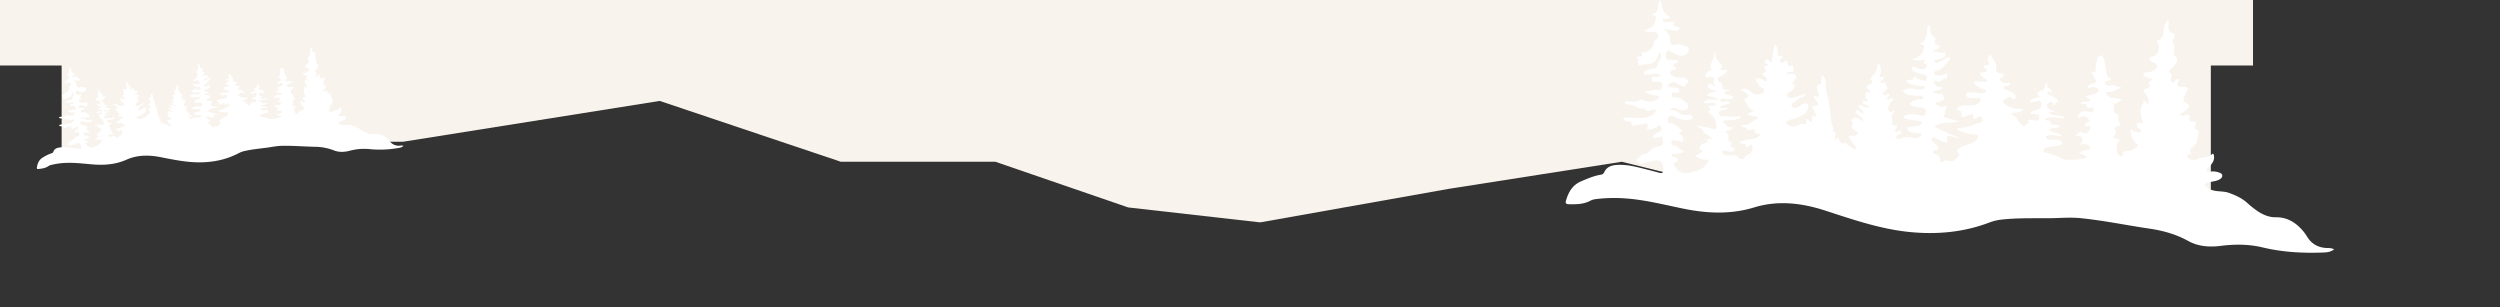
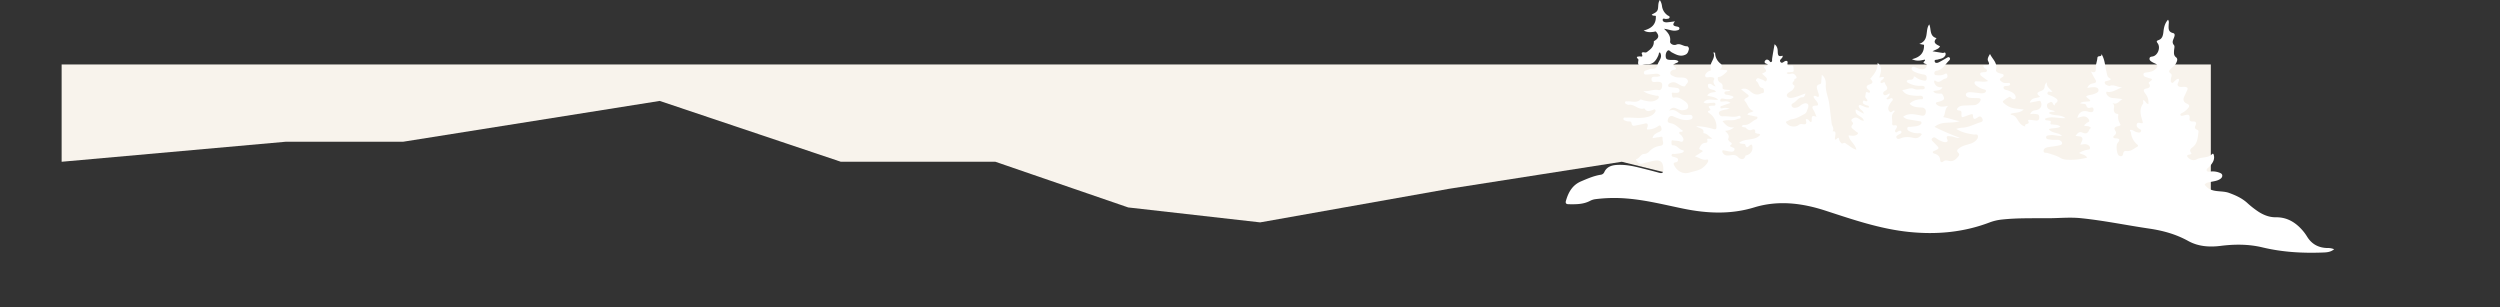
<svg xmlns="http://www.w3.org/2000/svg" width="2290.274" height="281.525" viewBox="0 0 2290.274 281.525">
  <rect x="0" y="0" width="2290.274" height="281.525" fill="#333333" stroke="none" />
  <defs>
    <clipPath id="a">
      <path data-name="Rectangle 59" fill="none" d="M0 0h855.908v281.525H0z" />
    </clipPath>
  </defs>
-   <path data-name="Rectangle 1" fill="#f8f3ec" d="M0 0h2064v60H0z" />
  <g data-name="deco-section">
    <path data-name="Path 174" d="m2025.37 222.483-127.82-62.886-115.07 30.445-80.969-30.445-115.9 13.364-99.906-24.775-158.219 24.775-173.078 30.765-120.852-13.684-121.711-41.856H770.29l-165.906-55.73-235.086 37.387H261.82L56.462 148.187V59.041h1968.9Z" fill="#f8f3ec" />
    <g data-name="Group 60">
      <g data-name="Group 59" clip-path="url(#a)" transform="translate(1434.366)">
        <path data-name="Path 191" d="M477.724 144.4c-1.853-2.886-4.776-2.787-7.4-4.231a19.678 19.678 0 0 1 7.229-2.893c1.106-.273 2.778.02 2.777-1.745 0-1.508-1.172-2.416-2.468-3.012-1.959-.9-4.012-.2-6.351.025.655-2.331 2.634-4.371 1.63-6.223s-3.708-1.253-6.018-1.857c1.582-2.282 3.415-4.268 6.049-3.09 3.291 1.471 5.145.9 6.414-2.393.268-.7 1.043-1.2 1.587-1.794-1.67-2.141-4.07-1.474-6.086-1.963.018-1.26 1.2-1.471 1.707-2.2.821-1.163 3.847-.94 2.518-3.349a5.372 5.372 0 0 0-5.449-3.006 38.6 38.6 0 0 0-5.143 1.365c1.185-4.916 4.617-7.126 9.24-5.965a11.053 11.053 0 0 0 3.594.675c1.623-.124 2.069-1.141 1.985-2.531-.08-1.35-.838-2.035-2.189-1.691-2.093.532-3.631.876-4.522-2.069-.58-1.917-3.463-.961-5.6-1.888 2.941-2.1 6.387-1 9.3-1.994-.51-2.238-2.967-2.269-3.73-4.336 2.171-1.4 4.9-1.167 7.214-2.139 1.889-.8 4.493-1.489 4.042-3.9-.433-2.305-3.079-2.38-5.148-2.309a47.978 47.978 0 0 0-5 .7c.948-2.98 3.214-3.871 5.64-4.306 2.553-.458 2.838-1.508 1.549-3.592s-2.359-4.3-3.9-7.151c4.541 1.791 4.539-.674 4.421-3.469-.128-3.047 1.216-5.914 1.44-8.884.23-3.044 4.119-.276 3.764-3.728 3.157 5.228 3.206 10.551 4.385 15.5 1.226 5.151.657 5.287 4.241 7.428-.78 1.36-2.268 1.288-3.476 1.763-.822.323-2.112.081-2.16 1.438a2.438 2.438 0 0 0 1.582 2.226c.966.451 2.261 1.128 3.074.819 4.04-1.54 7.511 1.679 11.51 1.291-4.371 1.462-8.108 4.522-12.971 4.347-.61-.021-1.387-.752-1.722.15a2.663 2.663 0 0 0 .291 1.941 7 7 0 0 0 5.766 3.445c2.909.327 5.836.488 8.794 1.089-3.057 1.259-4.755 5.7-9.389 3.345 1.39 1.344 1.881 2.243 1.6 4.188s-.755 5.541 3.2 5.942c.294.03.816.61.765.821-.77 3.141.18 5.777 1.717 8.546.807 1.453-1.215 1.685-2.381 1.942-2.485.545-3.853 1.674-2.087 4.262 1.081 1.584.622 2.866-.674 3.956-2.444 2.055-.917 2.744 1.086 2.833 4.425.2 3.578 1.957 1.556 4.4-1.6 1.93-.742 10.068 1.221 11.337 1.92 1.241 3.667.66 3.951-1.636s1.45-2.7 3.315-2.483c3.8.448 6.352-2.181 9.331-3.753.808-.427 1.417-1.2.54-1.928a16.285 16.285 0 0 1-6.076-11.547c-.048-.52-1.1-.813-.836-2.012 2.23-.645 3.8 1.359 5.747 1.845 1.519.38 3.212 1.071 4.139-.395 1.108-1.752-1.011-2.146-1.966-2.879-1.3-1-2.214-2.139-1.744-3.82.538-1.925 2.146-1.392 3.415-1.131 2.486.511 2.282-.185 1.666-2.293-1.483-5.075-3.052-10.282.6-15.287.508-.7.071-2.083.071-3.4 2.3.242 2.462 3.222 4.855 3.574a12.714 12.714 0 0 0-2.621-9.385c-1.487-2.054-3.167-4.239 1.414-4.982 1.574-.255 3.806-1.628 1.877-4.168a1.114 1.114 0 0 1 .289-1.762c5.246-3.3.168-2.959-1.361-3.8a11.005 11.005 0 0 0-1.95-.632c-1.289-.416-2.256-1.2-2.095-2.647s1.5-1.389 2.55-1.547c2.981-.449 5.992-.7 8.349-2.981 2.292-2.216 2.7-4.041-.728-5.455a17.455 17.455 0 0 1-2.55-1.322c-1.19-.739-2.372-1.624-2.057-3.237.3-1.55 1.782-1.446 2.945-1.7 4.6-1 7.371-8.01 4.511-12.013-1.282-1.795-1.217-2.234.876-3 3.495-1.272 4.042-4.57 4.386-7.756.426-3.956 1.331-7.675 4.164-10.879 1.2 1.6.668 3.153.613 4.573-.129 3.352-.534 6.551 3.991 7.651 2.156.524 1.5 2.573.916 4.168-.836 2.3-2.267 4.354 0 6.955.86.988.069 3.43 0 5.208-.086 2.182-.307 4.217 1.862 5.883 1.841 1.414.952 3.492.095 5.271-1.049 2.175-3.062 3.468-4.714 5.094-1.411 1.39-2.908 2.638-.247 4.526 1.789 1.269.18 3.293.166 4.976-.01 1.2-.567 2.658.739 3.37 1.271.692 1.828-.817 2.641-1.42 1.164-.863 1.985-2.318 3.819-2.048.988 2.346-2.382 4.659-.554 6.5 1.647 1.656 4.48.424 6.758.892 1.841.378 2.306 1.225 1.547 2.87-.857 1.86-1.645 3.755-2.587 5.571-1.57 3.026-.924 5.448 2.155 6.769 3.168 1.359 2.472 2.8.7 4.788a17.555 17.555 0 0 1-5.557 4.121c-.614.3-1.183.819-.918 1.627.28.851 1.069.731 1.717.641a18.011 18.011 0 0 0 2.4-.55c2.675-.751 4.774-.69 4.229 3.018-.35 2.377 1.048 2.848 2.934 2.757 3.007-.146 3.69 1.221 2.438 3.755-.812 1.646-.712 2.849 1.139 3.641.879.377 1.8.89 1.658 2.078-.638 5.179-.889 10.828-5.4 14.147-2.831 2.084-2.752 3.481-.952 5.636-.72 1.1-1.745 1.029-2.643 1.239-2.146.5-1.416 1.648-.484 2.613 2.243 2.319 5.072 3.04 7.887 1.55 4.385-2.32 9.944-.8 13.886-4.617 1.328-1.288 1.7.361 1.889 1.461.641 3.781-1.281 6.507-3.542 9.23-1.163 1.4-3.824 2.665-3.035 4.383.767 1.671 3.477.581 5.317.651a17.048 17.048 0 0 1 5.638.924c1.388.541 3.115 1.018 3.219 2.777.108 1.817-1.284 2.971-2.78 3.769-2.329 1.244-4.941 1.551-7.483 2.1-2.217.476-4.647.611-5.853 2.542 5.639 8.09 14.931 4.872 22.327 7.577 6.04 2.208 11.586 4.691 16.393 8.934a83.072 83.072 0 0 0 11 8.59c4.752 2.949 9.791 4.867 15.476 4.8 10.578-.132 18.537 4.955 25.078 12.75a42.581 42.581 0 0 1 3.572 5.022c4.248 6.886 10.468 10.19 18.464 10.4a14.733 14.733 0 0 1 6.289 1.1c-3.472 2.947-7.573 2.919-11.334 3.051-18.272.639-36.461-.447-54.286-4.727-12.755-3.062-25.546-3-38.368-1.388-10.37 1.307-20.557.557-29.593-4.449-11.339-6.282-23.181-9.533-35.948-11.413-20.854-3.071-41.516-7.386-62.534-9.524-9.618-.979-19.148-.05-28.717.032-14.657.126-29.332-.361-43.948 1.265a45.6 45.6 0 0 0-11.147 2.7c-23.806 9.008-48.395 11.209-73.578 8.618-26.525-2.729-51.44-11.325-76.623-19.524-21.072-6.861-43.088-9.733-65.14-2.972-21.575 6.613-43.257 5.613-65.036 1.148-17.033-3.492-33.922-7.807-51.331-9.243a137.812 137.812 0 0 0-29.535.617 14.5 14.5 0 0 0-4.64 1.559c-6.242 3.23-12.939 3.132-19.682 3.016-2.4-.042-2.86-1.249-2.306-3.163 2.243-7.753 5.843-14.368 13.836-17.776 5.812-2.477 11.563-5.008 17.849-6.033a4.088 4.088 0 0 0 3.458-2.455c2.063-4.491 6.046-6.1 10.665-6.491 6.916-.581 13.67.538 20.349 2.164 6.39 1.557 12.769 3.17 19.108 4.919 2.819.778 4 .235 3.986-2.94-.04-7.286-2.854-9.52-10.2-7.718-2.925.718-5.865 1.39-8.75 2.244-2.845.843-4.322-.772-5.751-2.764-.406-.565-.493-1.175.045-1.32 2.949-.791 3.757-4.706 7.312-4.751a6.735 6.735 0 0 0 4.62-2.462 16.07 16.07 0 0 1 9.708-4.913c4.736-.731 2.04-4.3 2.28-6.5.327-2.991-2.151-1.53-3.518-1.426-1.75.132-3.481.537-5.64.894.4-2.629 2.113-3.675 3.781-4.692.929-.567 2-.894 2.968-1.409 2.224-1.184 1.478-3.172.812-4.674-.806-1.819-2.166-.336-3.066.176a16.822 16.822 0 0 1-9.295 2.668c-.89-1.013.086-1.833.245-2.677.449-2.377-.138-3.4-2.755-2.722-2.514.65-5.087 1.079-7.637 1.59-2.023.406-3.884 1.141-4.41-2.226-.327-2.1-3.092-.973-4.629-1.7-1.085-.514-2.829-.638-2.714-2.057.141-1.736 1.933-1.057 3.023-1.1 5.468-.22 10.941.822 16.413-.1 3.426-.579 6.76-1.345 9.074-4.232.59-.734 1.235-1.77.783-2.648-.642-1.249-1.646-.2-2.476.025-2.6.714-5.288 2.122-7.294-1.114a.827.827 0 0 0-.7-.325c-5.259 1.552-8.764-4.232-13.878-3.318a3.227 3.227 0 0 1-1.587-.363c-.9-.357-1.985-.833-1.869-1.921.151-1.425 1.48-.815 2.325-.888 3.9-.338 8.116 1.8 11.693-1.627.415-.4 2 .454 3.053.7 4.034.951 8.086 1.856 11.938-.563.915-.574 1.976-1.388 1.893-2.537-.117-1.614-1.67-.955-2.619-1.193-4.041-1.018-8.27-1.566-11.708-4.422 4.709 1.11 9.078-1.74 13.841-.758 2.528.521 3.565-1.621 3.6-4.292.041-2.726-1.3-3.016-3.513-3.261-2.267-.252-6.215 1.559-6.27-2.307-.049-3.413 3.82-1.895 5.991-2.471.633-.168 1.276-.3 2.221-.514-1.445-2.508-3.5-2.142-5.465-1.973-2.314.2-4.623.558-6.94.614-.957.024-2.421.287-2.717-1.193s.64-2.258 1.987-2.629c1.848-.508 3.735-1.573 5.527-1.43 3.075.246 4.269-1.42 4.927-3.767 1.026-3.654 5.062-6.729 2.171-11.307-1.2.478-.969 1.71-1.345 2.583-2.055 4.777-4.733 8.712-10.8 8.353a10.861 10.861 0 0 0-3.233.479c-4.244 1.084-5.1.331-4.349-4.084a1.238 1.238 0 0 0-.417-1.34c-2.157-2.169-.146-2.028 1.281-2.273 1.2-.206 3.763 1.262 2.333-2.218-.678-1.65 1.22-1.736 2.448-1.452 1.709.4 2.249-.438 3.594-1.44 3.278-2.444 5.048-4.8 4.924-8.756 0-.133.43-.277.658-.419 3.986-2.49 4.366-4.643 1.587-8.069-.776-.957-1.445-.259-2.138-.183-2.848.316-5.7.863-9.42-1.2 7.4-1.845 11.556-5.839 11.139-13.266-.936-.642-2.6.28-3.761-1.29C81 12 83.854 11.343 84.457 8.18c.5-2.626-.026-5.485 1.751-8.179a13.316 13.316 0 0 1 2.034 5.832 12.178 12.178 0 0 0 5.009 8.152c.757.592 2.424.822 1.83 2.251-.452 1.09-1.842.91-2.913 1.119-1.166.228-3.282-1.219-3.327.836-.04 1.841 2.127 2.349 3.825 2.255 2.29-.126 4.564-.526 7.458-.884-3.018 3.482-1.047 4.293 1.826 4.773 1.031.172 2.41.565 2.206 1.949-.179 1.217-1.517 1.415-2.587 1.633-3.766.769-7.209-1.089-11.517-1.554 3.57 3.463 6.344 6.491 5.575 11.683-.279 1.884 2.985 3.968 5.71 2.833 3.628-1.508 6.309 1.646 9.652 1.493 1.219-.056 2.127 1.717 1.821 2.84-.484 1.781-.95 3.764-2.943 4.764-4.74 2.379-8.724.067-12.719-2.011-1.263-.656-2.518-2.664-3.783-1.537-1.613 1.435-2.027 3.88-1.647 6.108.345 2.026 2.008 2.188 3.787 2.326 2.583.2 5.381-.483 7.731 1.174-.353 1.454-1.494 1.438-2.291 1.854-1.756.915-4 1.526-.793 3.65 1.27.841 1.452 2.047-.68 2.328-1.867.245-3.708.937-3.683 3.12.023 1.963 2.12 2.358 3.5 3.088 2.386 1.267 5.1.8 7.679.977 2.012.136 3.9.455 4.8 2.5.962 2.173-1.46 3.246-2.1 4.885-.575 1.473-3.174.326-4.764-.45-1.229-.6-2.351-1.424-3.593-1.993a6.1 6.1 0 0 0-6.252.51 2.083 2.083 0 0 0-1.1 2.429c.325.984 1.3.813 2.078.913 2.034.263 4.093.389 6.1.777a2.363 2.363 0 0 1 2.123 2.619c-.179 1.56-1.5 1.786-2.787 1.824-.683.021-1.376-.122-2.051-.056-.881.086-2.624-.795-2.166 1.129.28 1.182-.182 3.669 2.149 3.256 4.08-.723 6.858 1.345 9.878 3.5 2.041 1.457 3.3 3.231 2.805 5.445-.466 2.07-2.793 2.347-4.694 2.612-2.148.3-3.99-.673-5.869-1.538-2.053-.946-4.124-1.434-6.844 1.971 5.176-1.893 7.5 1.273 10.5 3.008 2.374 1.376 5.069.863 7.66.841 1.378-.012 2.953-.135 3.287 1.667.4 2.139-1.464 2.492-2.835 2.782-4.661.987-8.915-.651-13.128-2.365-1.383-.563-2.77-1.517-4.3-.86-1.668.713-2.243 2.51-2.444 4.009-.21 1.554 1.325 2.211 2.781 2.448 4.76.776 7.428 4.658 11.165 6.87-.863 1.991-2.828.084-3.271 1.554-.467 1.547 1.333 1.832 1.959 2.8.951 1.468 2.475 2.971 1.473 4.8s-2.672.429-4.068.257c-1.358-.169-2.721-.324-4.086-.4-.949-.055-2.408-.939-2.456.968-.032 1.287-.26 3.444 1.421 3.385 3.855-.134 5.318 3.892 8.775 4.413 1.729.261 1.137 1.581-.1 2.157-2.149 1-4.529.966-6.825 1.318-1.111.171-2.876-.637-3.163.945-.3 1.635 1.548 1.515 2.625 1.921.384.146.778.265 1.165.4 1.068.37 2.1.8 2.1 2.174a2.127 2.127 0 0 1-2.055 2.172c-2.567.418-2.221 1.636-1.2 3.408 2.992 5.218 8.1 7.719 13.754 6.023 4.763-1.428 9.986-1.9 13.754-5.842a14.559 14.559 0 0 0 3.068-3.8c.523-1.141.527-2.594-1.054-2.248-4.011.878-6.8-1.847-10.851-2.922l7.211-4.571c-.389-1.91-3.973-1-2.987-3.249.8-1.839 1.977-3.912 4.464-4.487 1.346-.31 3.375.386 2.638-2.9-.472-2.107 2.973-.046 4.583-1.346-2.729-1.281-4.242-4.2-7.441-4.618-.253-.033-.7-.291-.688-.374.854-4.507-3.745-3.838-6.562-6.146a58.717 58.717 0 0 1 15.275 2.506c3.143.92 3.426-.115 3.231-2.912a14.813 14.813 0 0 0-6.827-11.7c-1.249-.87-1.392-1.668.334-2.147.748-.207 1.373-.779.743-1.45-2.8-2.982-.355-2.838 1.708-3.034 1.253-.119 3.324.447 3.131-1.534-.178-1.823-2.175-1.04-3.43-1.044-2.4-.006-4.837 1.145-7.466-.395 3.467-4.394 8.308-1.8 13.46-2.532-3.414-3.034-7.053-2.6-10.067-3.889 1.953-2.847 4.985-2.763 7.974-3.214-.79-2.011-2.526-1.707-3.795-2.175-1.558-.576-3.228-.981-3.458-3.018-.089-.79-.309-1.791.7-2.128 1.664-.556 2.813.646 4.077 1.42a20.522 20.522 0 0 0 2.2.913c-1.436-2.358-2.641-3.808-1.463-6.29.976-2.059-1.582-2.171-3.216-2.346-1.764-.189-4.558 1.29-4.927-1.176-.2-1.327 1.683-3.654 3.86-4.413.744-.26 2.01-.616 1.617-1.489-2.638-5.857 4.8-9.691 2.008-15.485a14.47 14.47 0 0 1 1.64.265 12.583 12.583 0 0 0 4.818 9.855c2.142 1.811 1.9 3.762-.787 5.622a22.046 22.046 0 0 1 4.205.337c1.05.28 5.047-.654 1.469 2.6-.9.818-4 3.477-5.5 3.686-.66.092-1.567-.006-1.721.781a4.367 4.367 0 0 0 1.809 4.254c2.237 1.148 2.875 2.392 2.52 4.767-.192 1.282 1.227 1.693 2.32 1.848 1.477.21 2.977.257 4.49.377-.111.3-.129.651-.287.733-1.607.832-4.765-.195-4.775 2.027-.01 1.99 3.1 1.445 4.785 2.131 1.108.452 2.451.331 3.618 1.642-1.814 2.152-4.225 2.015-6.6 1.852-1.225-.084-2.431-.4-3.654-.556a1.71 1.71 0 0 0-1.963 1.671c-.2 1.7 1.17 1.061 1.994 1.063 2.322.008 4.792-.855 7.294 1.315-2.725.927-4.987 1.66-7.22 2.475-.832.3-2.194.395-1.943 1.655.277 1.391 1.5.716 2.38.6a9.956 9.956 0 0 1 6.076.618c-2.286.463-4.62.775-6.844 1.448-1.349.408-3.273.945-2.982 2.832a3.314 3.314 0 0 0 3.731 2.62c4.352-.4 8.67 1.045 13.027.039 1-.232 2.782-1.3 3.089.473.326 1.891-1.815 1.436-2.939 2-4.326 2.17-9.232.063-13.607 1.923 2.633 2.942 4.87 6.352 10.59 5.644a13.66 13.66 0 0 1-8.315 3.221c2.22 2.221 4.311 4.093 3 7.206-.452 1.073.49 1.679 1.075 2.441.8 1.04 3.845 1.633.725 3.755-.866.589.849 1.183 1.566 1.554 1.035.536 2.665.591 2.292 2.327-.361 1.682-1.875 1.955-3.261 1.8-2.033-.224-4.034-.73-6.053-1.091-.645-.116-1.526-.43-1.8.34a2.586 2.586 0 0 0 .428 1.884c1.8 2.9 4.718 2.5 7.39 2.119s4.658-.4 6.874 1.943c1.588 1.677 5.121 3.085 6.442-1.225.2-.653.442-.43.746-.519 4.291-1.255 6.26-4.3 5.616-8.475-.251-1.625-.869-1.855-2.137-.942-1.586 1.143-3.14 3.923-4.377-.573-.317-1.152-3.65 0-5.492-1.618 5.659-4.512 14.141-1.428 19.173-7.188-.482-1.455-1.815-.893-2.748-1.23-.635-.23-1.835-.538-1.817-.7.627-5.445-3.39-2.009-5.08-2.427a5.747 5.747 0 0 1-3.392-2.111c-.77-.9-2.672-.127-3.859-1.387a2.4 2.4 0 0 1 2.613-1.27c4.58.185 7.039-3.936 10.879-5.228a2.107 2.107 0 0 0 .913-1.665c0-.938-.98-.7-1.587-.84-2.485-.558-4.976-1.088-7.553-1.647.946-2.713 3.959-1.655 5.543-3.484-4.8-1.231-5.194-6.143-7.946-9.085-1.332-1.425.777-2.527 2.1-3.2 1.7-.868 1.918-1.734.275-2.94-1.854-1.362-3.625-2.836-5.823-4.568 3.377-1.315 5.869-.328 8.049 1.569 3.073 2.676 6.2 4.362 10.329 2.213.887-.461 2.421-.034 2.513-1.489.084-1.31.106-3.268-1.444-3.493-3.771-.546-2.855-4.871-5.484-6.263-.577-.305-.29-1.3.142-1.865a1.67 1.67 0 0 1 2.118-.725c1.509.618 3.087 1.094 4.536 1.827.773.392 1.265 1.706 2.3.52a2.157 2.157 0 0 0-.058-3.009c-1.155-1.286-2.5-2.4-3.829-3.637 4.619-2.124 4.619-2.124 1.78-5.856.1-1.312 1.234-.652 1.865-.943 1.283-.591 2.6-1.54.384-2.267-2.131-.7-1.869-1.954-1.054-2.978.951-1.2 2.427-.984 3.6.113.623.586.938 2 2.159 1.089.852-.635.366-1.753.5-2.657.615-4.329 1.441-8.627 2.281-13.441 3.2 2.462 2.824 5.839 2.93 7.645.24 4.064 2.152 3.306 4.427 2.884a6.086 6.086 0 0 1 .052.679c-.168 1.916-3.449 2.944-2.136 4.874 1.582 2.326 3.241-.621 4.953-.807 1.617-.176 1.9.711 1.639 2.008-.428 2.162.8 2.958 2.541 2.448 3.7-1.082 2.677 1.828 3.028 3.422.624 2.836-1.7 2.1-3.139 2.394-1.017.206-2.191-.3-3.208.813 1.318 1.681 3.018.826 4.478.61 2.224-.328 3.379 1.119 4.265 2.584 1.035 1.708-.625 1.967-1.776 2.347 1.209 1.835-4.126 3.444-.063 5.788.929.535-.754 3.937-2.41 4.925-2.12 1.265-5.112 2.866-4.2 4.878 1.1 2.436 4.638 1.772 7.147 1.062 3.119-.883 6.129-2.153 9.684-3.435-.249 1.969-1.349 3.489-2.194 3.457-4.19-.16-5.765 3.692-8.758 5.291-.859.459-2.144 1.12-1.672 2.479a2.828 2.828 0 0 0 2.884 1.9 7.846 7.846 0 0 0 5.21-2.092c1.883-1.573 4.852-2.749 6.377-1.613 1.9 1.411.374 4.3-.441 6.469a4.843 4.843 0 0 1-2.163 2.9c-3.9 2-7.56 4.372-12.2 4.918-.925.109-2.963 1.4-4.589 2.031-.681.262.039 1.187.426 1.709 2.226 3 7.906 3.826 10.922 1.445a3.812 3.812 0 0 1 3.03-.858c2.526.337 4.779.754 3.717-3.244-.5-1.893.9-1.466 1.954-.863 1.021.583 1.316 2.081 2.727 2.337 1.8-1.6-1.735-7.715 4.918-4.842a36.063 36.063 0 0 0-2.189-5.339c-1.743-2.8-3-4.964 2.087-4.978 2.189-.007 1.617-1.64.915-2.985-1-1.914-3.1-3.135-3.475-5.457 1.68-1.563 2.994.921 4.633.331.7-1.985-.427-3.705-.894-5.494-.654-2.509-1.986-5.031 2.058-6.06 1.628-.415 1.173-2.278 1.338-3.578.188-1.476.262-2.967.428-4.973 3.361 2.572 3.811 6.122 3.642 9.059-.352 6.08 2.342 11.532 3.132 17.35.82 6.039 1.5 12.163 2.252 18.249.286 2.3 2.544 4.3.915 6.992-.235.389 2.5-.569 2.576 1.776.066 1.946-.648 3.762-.468 5.814 1.473.317 1.824-1.487 3.4-1.551.447 1.039.336 2.431 1.317 3.595 1.5 1.782 1.17 1.992 3.4 1.149 1.044-.4 1.769.549 2.545 1.018 2.78 1.679 5.121 4.1 8.915 5.131-.966-5.256-6.252-7.822-7.125-13 2.4-.053 4.62.707 6.681-.243a3.767 3.767 0 0 0 1.885-1.4c.443-1-.774-1.234-1.349-1.716-1.15-.966-2.383-1.835-3.516-2.819-1.022-.889-1.539-1.915-.49-3.193.594-.725 1.388-1.526.6-2.536-.857-1.1-2.082-2.134-.306-3.357 1.51-1.04 3.1-1.628 4.991-.642 1.655.863 3.007 2.427 5.47 2.41-.816-4.67-8.591-4.086-7.361-10.448l7.347 4.051c-.386-2.818-2.717-3.407-3.721-4.964-.52-.807-1.34-1.725-.735-2.589.679-.97 1.74-.221 2.619.079 2.151.734 4.123 2.229 6.688 1.607-.092-1.776-1.66-1.616-2.624-2.008-1.581-.642-3.552-1.262-3.032-3.214.628-2.352 2.564.5 3.973-.583.749-1.833-2.421-2.292-1.71-5.057.646-2.519-.178-4 3.061-2.532a1.075 1.075 0 0 0 1-.308c.513-1.129-.31-1.869-1.067-2.376-2.889-1.933-2.022-3.982.448-4.769 4.6-1.462 3.2-3.289.962-5.315 3.628-4.143 6.934-8.253 6.831-14.623 4.969 4.354 2.808 8.956 1.509 13.484 3.948-.912 4.715-.741 4.044.637-.729 1.5-3.161 1.849-2.891 4.007 1.325 1.563 3.592-2.065 4.1.59.414 2.175 4.41 4.689-.053 6.987-1.018.525-2.18 1.768-1.4 3.046.892 1.467 2.388.771 3.677.242.72-.3 1.265-1.092 2.2-.8-.494 1.888-.494 1.888-3.113 4.524.257.918.989.768 1.643.681 1.373-.184 2.926-2.053 4-.4.748 1.15-1.061 2.294-1.725 3.441-.479.829-1.02 1.625-1.454 2.476-1.006 1.969-1.324 3.982.413 5.692 1.765 1.739 2.726-1.013 4.334-.984.083.421.337 1.038.206 1.136-3.922 2.922-1.7 7.072-2.151 10.671-.169 1.363.484 2.024 1.956 1.832 2.55-.331 2.967.711 1.784 2.83-.569 1.021-1.8 2.217-.731 3.3.948.952 1.892-.5 2.854-.841.906-.317 1.991-.8 2.492.368.458 1.068-.454 1.744-1.317 2.248-.354.206-.769.316-1.1.546-1.069.737-2.867 1.276-1.942 3 .8 1.493 2.45.975 3.7.458 3.868-1.593 7.776-1.364 11.709-.438 3.366.794 5.811-.361 7.7-3.356-1.166-1.352-2.615-.841-3.865-.878a16.426 16.426 0 0 1-6.773-1.486c-1.362-.658-2.95-1.5-2.593-3.264.317-1.569 2.041-.961 3.159-1.124 2.7-.393 5.5-.26 8.013-1.568 1-.521 2.02-1.313 1.755-2.513-.234-1.063-1.516-.989-2.427-1.15-3.235-.572-6.484-1.063-9.715-1.654a9.5 9.5 0 0 1-4.643-2.374c3.357-2.418 6.882-2.675 10.556-2.155 2.034.289 4.064.637 6.071 1.068 2.338.5 3.686-.31 4.1-2.7.386-2.222-.394-3.742-2.54-4.515a1.532 1.532 0 0 0-.4-.089c-4.153-.3-8.46.027-11.89-3.487 2.522-2.606 5.961-3.8 9.847-4.109.969-.077 2.541.341 2.52-1.29-.02-1.479-1.3-2-2.654-1.972a36.879 36.879 0 0 1-9.407-.576c-2.692-.632-5.2-1.545-6.961-4.647 4-.264 7.244-2.636 11.238-.883 1.629.715 3.8.355 5.7.238 1.354-.084 3.63.417 3.59-1.548-.037-1.81-2.312-1.641-3.7-1.6a22.423 22.423 0 0 1-11.444-2.776c-.581-.312-1.33-.618-1.26-1.448.068-.808.794-1.035 1.448-1.213 1.9-.518 4.567.482 4.979-2.923.088-.721 1.391.153 1.99.6a15.813 15.813 0 0 0 6.377 2.728c1.276.263 2.977.821 3.335-1.161.326-1.8.123-3.69-2.244-4.149a33.038 33.038 0 0 1-8.661-2.491c-1.519-.759-3.361-1.911-2.708-3.6.808-2.093 2.7-.877 4.2-.242 2.146.91 4.3 1.863 6.736 1.281a3.639 3.639 0 0 0 2.78-2.724c.524-1.747-.659-1.827-1.879-2.366-2.9-1.282 1.24-2.079.157-3.583-3.36.65-6.956 1.9-11.821-.379 7.511-1.777 11.389-5.853 11.079-13.183l-4.345-.827c9.5-3.389 5-12.461 9.138-17.853 1.976 4.334-.017 10.843 6.736 12.586-3.064 3.2-2.232 5.151 3.1 7.367-.954 2.629-3.685 2.891-6.831 4.661 3.883.638 6.653 1.119 9.432 1.534.828.123 1.889-1.107 2.475.262a2.818 2.818 0 0 1-.655 2.689c-1.586 2.26-4.2 2.341-6.512 3.1-1.073.35-3.37-.2-2.688 1.952.5 1.567 2.427 1.184 3.623.609 2.459-1.184 4.778-2.658 7.166-3.993.928-.518 1.961-1.411 2.893-.2.7.913.113 1.917-.582 2.58-3.583 3.423-5.827 8.508-11.537 9.317a2.139 2.139 0 0 0-1.906 2.68c.206 1.478 1.544 1.286 2.591 1.423a12.92 12.92 0 0 0 6.063-.683c.972-.341 2.334-1.788 3.1.063.633 1.538.054 3.449-1.615 3.66-3.1.392-5.172 4.943-9.133 2.023-1.127-.831-1.471.592-1.1 1.647 1.159 3.3 3.6 4.654 7.435 4.282-1.89 3.749-5.373 2.566-8.336 3.55 1.414 2.573 3.74 2.031 5.727 2.329.984.147 1.874-.72 2.876 1.077 1.865 3.344 1.911 4.412-1.859 5.8a20.132 20.132 0 0 1-2.768.767c-2.541.539-1.6 1.781-.426 2.707 2.579 2.037 5.617 1.753 10.034.767-3.547 3.4-2.169 7.3-4.544 10.409 5.18.8 9.878 2.825 15.019 3.62-7.44 2.7-15.966-.581-22.921 5.286A212.259 212.259 0 0 0 361 126.2c-3.011.678-5.476-1.255-8.235-1.3-1.8-.026-5.021-1.406-3.1 3.076.864 2.019-1.286 2.606-3.162 2.124a21.853 21.853 0 0 1-7.341-3.591c-1.172-.847-2.155-.986-3.264.1-1.361 1.33-.336 2.153.52 3.047q1.137 1.187 2.287 2.363c3.878 3.968 3.875 3.96-1.074 6.2-.48.218-1.141.53-1.266.937-.231.753.426 1.3 1.077 1.482 3.2.89 5.469 2.4 5.622 6.215.052 1.308 1.258 2.494 2.952 1 1.541-1.356 3.477-.81 5.127-.442 3.909.872 6.2-1.409 8.384-3.914.792-.908 1.465-2.2.279-3.315-2.515-2.367-.472-3.574 1.2-4.771 2.843-2.042 6.29-2.649 9.53-3.717a12.625 12.625 0 0 0 4.694-2.439c1.462-1.32 2.906-2.971 2.317-4.95-.534-1.791-2.622-.876-4.009-1.1-5.245-.825-10.432-1.759-15.817-5.154a31.086 31.086 0 0 1 5.009-1.022c6.226-.1 11.5-3.356 17.259-5 1.81-.517 2.515-1.526 1.684-3.342s-2.218-2.614-3.932-1.383c-2.629 1.886-4.6 2.949-4.671-1.785-.016-1.084-1.137-.992-1.948-.74-1.436.445-2.873.906-4.27 1.461-4.291 1.7-4.4 1.719-4.291-2.846.045-1.874-1.008-1.979-2.259-2.149-2.847-.387-1.866-1.7-.637-2.892 1.359-1.314 3.187-1.536 4.973-1.637 3.008-.169 6.024-.2 9.032-.363a7.022 7.022 0 0 0 5.6-3c1.416-1.977 1.324-3.323-1.49-3.449-2.464-.109-4.941-.054-7.393-.282-1.818-.169-3.842-1.192-3.8-2.935s2.227-2.263 3.915-2.212c2.318.071 4.63.391 6.94.645 1.9.21 3.814.66 5.706.069.913-.285 1.893-.785 1.861-1.911-.028-1-1.021-1.161-1.8-1.37a17.772 17.772 0 0 1-7.242-3.722c-.845-.736-1.73-1.608-1.349-2.78.463-1.419 1.827-.805 2.842-.832 2.925-.078 5.9.882 9.56-.359-2.425-1.773-4.367-3.107-6.2-4.577a2.13 2.13 0 0 1-1-2.485c.377-.909 1.363-.716 2.134-.91 1.379-.345 3.46.35 3.911-1.425.378-1.489-1.737-1.841-2.54-2.885-.322-.419-.609-.864-.857-1.219.283-1.115 1.094-.906 1.7-.906 2.6 0 4.932.15 2.864-3.739-1.084-2.038.225-4.213 1.677-6.644 2.2 4.844 6.943 7.921 5.533 14.124-.6 2.643 2.534 3.442 4.853 4 .778.188 1.763.26 2.022 1.149.334 1.148-.556 1.694-1.436 2.178-3.688 2.03-1.245 3.351.624 4.541 1.452.924 3.188.582 4.827.593.781 0 1.8-.185 1.983.92.168 1.011-.639 1.379-1.479 1.611-1.624.448-4.509-.2-4.534 1.67-.032 2.3 3.078 2.132 4.849 2.948 2.25 1.035 4.645 1.823 5.816 4.257.478.994.836 2.226-.085 3.07s-2.062.331-3.012-.276c-.85-.52-1.243-2.074-2.67-1.21a28.972 28.972 0 0 0-5.086 3.385c-1.048 1 .292 1.939 1.077 2.645a18.832 18.832 0 0 0 10.423 4.445c2.163.294 4.339.5 7.142.812-3.588 3.582-8.19 2.578-11.881 3.976a5.322 5.322 0 0 0 .079.869c5.779.469 6.206 6.724 10.042 9.285 1.032.69 1.991 1.465 3.338 1.3-1.774-3.012 4.675-1.243 2.652-4.644-.822-1.385.869-1.308 1.611-1.268 1.774.1 3.535.41 5.3.623s2.936-.351 3.073-2.337c.124-1.8-.031-3.254-2.354-3.492a16.585 16.585 0 0 0-5.9.006c1.094-2.791 2.919-3.356 5.042-3.652 4.374-.609 6.36-4.063 4.612-7.787-.5-1.055-1.334-.725-2.09-.611-1.355.2-2.7.49-4.042.746-1.17.223-2.339.45-3.96.762 1.655-5.077 6.4-3.8 9.555-5.4-3.442-2.788-3.372-3.808.765-5.294 2.119-.762 3.093-1.813 3.394-3.984a5.222 5.222 0 0 1 2.023-4c-.591 4.249 2.8 5.922 5.011 8.6-.729.151-1.134.368-1.448.276-1.23-.361-2.589-.851-3.015.877-.355 1.439 1.025 1.675 2.027 2.089a30.13 30.13 0 0 1 4.124 1.836c2.342 1.415 4.975 2.9 1.151 5.683-.45.328-.519 1.18-.785 1.842-1.975-.375-1.392-4.272-4.157-2.879-1.225.618-2.977 1.091-2.84 3.088.3 4.337 4.363 3.748 7.248 5.134-1.8 1.234-3.833-.239-5.509 1.633 4.322 3.231 10.318.738 15.207 4.663-6.8.439-12.945-2.226-18.834.618.52 1.988 2.241 1.193 3.367 1.639.937.372 2.706-.275 1.847 2.045-.674 1.818 1.212 1.336 2.1 1.517 2.3.468 4.893-.061 6.826 2.038-3.3 1.8-7.006.957-10.537 2.227 3.046 4.164 8.509 2.675 12.116 6.217-4.062.273-7.44-1.216-10.917-.682-1.484.228-3.537.063-3.7 1.816-.174 1.909 2.063 1.939 3.381 2.155a29.062 29.062 0 0 0 6.548.268c2.4-.158 4.5 1.281 4.711 2.881.252 1.927-2.483 2.17-4.128 2.518-2.939.624-5.967.818-8.92 1.389-1.768.341-3.724 1.1-3.867 3.153-.18 2.574 2.349 1.722 3.69 2.164 4.029 1.327 8.175 2.308 11.846 4.568a11.568 11.568 0 0 0 5.484 1.508 57.943 57.943 0 0 0 18.87-1.867" fill="#fff" />
      </g>
    </g>
-     <path data-name="Path 192" d="M257.607 106.972c-1.045-1.26-2.424-1.043-3.751-1.573a9.388 9.388 0 0 1 3.255-1.79c.508-.193 1.316-.152 1.213-.988a1.666 1.666 0 0 0-1.344-1.283c-.98-.313-1.912.134-3.006.381.175-1.141.992-2.223.41-3.041s-1.829-.38-2.957-.53c.616-1.173 1.368-2.22 2.685-1.815 1.643.504 2.488.125 2.898-1.505.086-.345.426-.629.647-.942-.919-.916-2.013-.458-2.993-.576-.064-.597.48-.765.681-1.14.322-.599 1.767-.668.996-1.734a2.563 2.563 0 0 0-2.755-1.107 18.416 18.416 0 0 0-2.356.946c.275-2.397 1.769-3.643 4.028-3.362a5.273 5.273 0 0 0 1.741.11c.761-.153.914-.66.793-1.313-.116-.635-.515-.915-1.135-.674-.962.374-1.668.626-2.261-.717-.387-.874-1.696-.253-2.76-.568 1.268-1.163 2.967-.845 4.29-1.486-.37-1.03-1.536-.902-2.017-1.836.947-.789 2.253-.838 3.292-1.433.847-.486 2.041-.967 1.687-2.08-.34-1.067-1.597-.949-2.572-.793a22.889 22.889 0 0 0-2.33.623 3 3 0 0 1 2.426-2.365c1.183-.365 1.257-.878.525-1.79s-1.366-1.898-2.263-3.16c2.254.585 2.11-.583 1.892-1.9-.238-1.435.232-2.871.165-4.29-.068-1.455 1.934-.37 1.57-1.986 1.799 2.292 2.132 4.81 2.978 7.09.88 2.369.62 2.465 2.44 3.271-.29.69-1 .742-1.543 1.037-.37.2-.996.16-.939.807a1.163 1.163 0 0 0 .879.962c.484.157 1.136.402 1.503.21 1.823-.965 3.653.356 5.525-.059-1.985.95-3.577 2.613-5.89 2.813-.29.026-.7-.276-.807.17a1.271 1.271 0 0 0 .251.903 3.339 3.339 0 0 0 2.931 1.296c1.397-.014 2.792-.108 4.232.005-1.374.773-1.92 2.978-4.25 2.133a1.953 1.953 0 0 1 .999 1.893c-.024.936-.036 2.667 1.859 2.628.14-.003.421.241.41.344a5.384 5.384 0 0 0 1.31 3.947c.466.641-.479.865-1.015 1.058-1.146.402-1.727 1.018-.745 2.14a1.273 1.273 0 0 1-.09 1.912c-1.037 1.114-.275 1.352.68 1.278 2.107-.158 1.807.72.992 1.994-.644 1.007.233 4.808 1.237 5.298.98.476 1.774.1 1.775-1.004s.53-1.364 1.425-1.369c1.825-.008 2.88-1.402 4.2-2.319.36-.245.602-.652.145-.944a7.769 7.769 0 0 1-3.55-5.115c-.053-.243-.57-.321-.514-.904 1.019-.435 1.88.422 2.829.54.742.09 1.584.32 1.936-.428.423-.894-.603-.958-1.098-1.25a1.648 1.648 0 0 1-1.048-1.707c.143-.944.935-.784 1.55-.735 1.208.098 1.07-.22.657-1.183-.997-2.316-2.043-4.686-.603-7.273.2-.36-.088-.991-.164-1.615 1.105-.02 1.352 1.382 2.506 1.405a6.066 6.066 0 0 0-1.8-4.302c-.822-.886-1.745-1.823.38-2.442.73-.212 1.708-.992.651-2.083a.531.531 0 0 1 .035-.851c2.289-1.87-.093-1.411-.865-1.72a5.252 5.252 0 0 0-.96-.185c-.635-.123-1.138-.437-1.147-1.132s.631-.745 1.117-.88c1.386-.386 2.797-.681 3.78-1.897.958-1.183 1.044-2.07-.66-2.538a8.329 8.329 0 0 1-1.285-.479c-.606-.28-1.218-.63-1.161-1.412.052-.751.76-.789 1.295-.975 2.126-.74 3.026-4.22 1.438-5.95-.712-.775-.707-.987.24-1.47 1.581-.805 1.65-2.398 1.627-3.927a8.8 8.8 0 0 1 1.34-5.393 2.882 2.882 0 0 1 .556 2.13c.133 1.595.127 3.132 2.33 3.391 1.052.123.859 1.132.676 1.92-.263 1.141-.82 2.194.405 3.294.464.418.232 1.62.303 2.467.086 1.038.1 2.014 1.223 2.677.954.563.654 1.599.351 2.491a9.472 9.472 0 0 1-1.937 2.686c-.587.74-1.223 1.419.146 2.158.92.491.277 1.548.368 2.346.07.568-.114 1.292.546 1.553.642.254.818-.493 1.168-.825.501-.477.806-1.213 1.69-1.192.604 1.053-.857 2.345.115 3.11.877.687 2.146-.063 3.252.028.894.072 1.163.446.9 1.269-.298.93-.561 1.874-.901 2.788-.568 1.525-.121 2.635 1.414 3.08 1.578.46 1.334 1.182.611 2.226a8.375 8.375 0 0 1-2.391 2.275c-.274.176-.512.456-.34.823.181.387.548.284.85.204a8.592 8.592 0 0 0 1.102-.4c1.223-.511 2.221-.604 2.179 1.183-.028 1.146.662 1.288 1.55 1.135 1.415-.244 1.817.363 1.372 1.636-.288.826-.172 1.39.75 1.657.439.128.907.317.907.889.003 2.489.208 5.179-1.735 7.012-1.22 1.151-1.1 1.809-.122 2.725-.278.563-.767.588-1.18.74-.987.364-.575.862-.077 1.266a3.014 3.014 0 0 0 3.825.276c1.941-1.354 4.662-.956 6.307-2.991.555-.687.828.071.979.585.523 1.749-.229 3.151-1.141 4.573-.47.731-1.656 1.484-1.183 2.252.461.75 1.68.072 2.556-.002a8.133 8.133 0 0 1 2.724.11c.688.176 1.534.301 1.686 1.128a2.009 2.009 0 0 1-1.097 1.948 13.223 13.223 0 0 1-3.421 1.428c-1.023.354-2.165.56-2.624 1.544 3.14 3.502 7.353 1.439 11.013 2.29a23.541 23.541 0 0 1 8.283 3.277 39.635 39.635 0 0 0 5.71 3.43 13.489 13.489 0 0 0 7.607 1.37c5-.677 9.066 1.27 12.616 4.58a20.31 20.31 0 0 1 1.98 2.175 10.017 10.017 0 0 0 9.348 3.853 7.029 7.029 0 0 1 3.042.155c-1.473 1.598-3.417 1.823-5.19 2.103a96.042 96.042 0 0 1-25.982.919 50.532 50.532 0 0 0-18.244 1.573c-4.835 1.221-9.701 1.459-14.271-.386a49.293 49.293 0 0 0-17.686-3.314c-10.053-.242-20.088-1.084-30.165-.874-4.612.095-9.07 1.089-13.596 1.684-6.934.912-13.911 1.535-20.738 3.15a21.754 21.754 0 0 0-5.121 1.928c-10.75 5.652-22.264 8.121-34.338 8.358-12.719.252-25.016-2.369-37.418-4.79-10.377-2.024-20.97-2.103-31.018 2.38-9.832 4.386-20.157 5.173-30.73 4.325-8.268-.663-16.519-1.725-24.84-1.393a65.746 65.746 0 0 0-13.95 2.009 6.917 6.917 0 0 0-2.106 1.008c-2.771 1.893-5.948 2.236-9.15 2.573-1.14.12-1.428-.429-1.277-1.363.611-3.803 1.931-7.144 5.518-9.222a37.084 37.084 0 0 1 8.104-3.895 1.95 1.95 0 0 0 1.495-1.364c.716-2.247 2.508-3.24 4.673-3.697a30.2 30.2 0 0 1 9.761-.158c3.116.366 6.23.758 9.334 1.218 1.38.205 1.91-.122 1.715-1.62-.442-3.449-1.905-4.343-5.276-3.063-1.348.511-2.698 1-4.013 1.572-1.299.563-2.092-.114-2.885-.975-.225-.244-.301-.528-.055-.628 1.35-.545 1.505-2.446 3.186-2.675a3.213 3.213 0 0 0 2.04-1.433 7.667 7.667 0 0 1 4.312-2.891c2.2-.622.716-2.156.702-3.21-.019-1.435-1.107-.6-1.748-.47-.821.164-1.617.456-2.619.752a3.06 3.06 0 0 1 1.514-2.442c.407-.322.896-.54 1.323-.84.985-.69.516-1.587.113-2.26-.488-.815-1.045-.033-1.442.262a8.025 8.025 0 0 1-4.246 1.803c-.48-.427-.066-.873-.04-1.281.075-1.152-.262-1.601-1.462-1.13-1.153.453-2.346.806-3.523 1.196-.935.31-1.773.766-2.214-.798-.277-.974-1.52-.281-2.29-.537-.545-.18-1.377-.133-1.41-.815-.035-.83.854-.61 1.367-.697 2.577-.417 5.229-.247 7.765-1.003 1.59-.473 3.123-1.03 4.051-2.532.236-.381.482-.91.217-1.299-.377-.558-.791-.003-1.17.156-1.19.49-2.381 1.312-3.52-.104a.4.4 0 0 0-.348-.113c-2.4 1.04-4.396-1.495-6.764-.765a1.539 1.539 0 0 1-.773-.079c-.45-.116-.988-.282-.997-.801-.011-.684.653-.473 1.05-.556 1.829-.387 3.947.378 5.442-1.45.176-.213.975.098 1.487.154 1.966.216 3.937.41 5.625-.96.4-.326.855-.772.746-1.312-.15-.757-.85-.355-1.31-.413-1.978-.246-4.011-.26-5.805-1.413 2.294.252 4.198-1.351 6.507-1.163 1.227.1 1.593-.975 1.457-2.243-.138-1.292-.792-1.352-1.853-1.34-1.087.013-2.852 1.1-3.103-.727-.22-1.613 1.7-1.115 2.693-1.518.288-.116.588-.216 1.023-.373-.83-1.107-1.783-.81-2.703-.616-1.08.233-2.157.533-3.25.694-.452.067-1.13.277-1.36-.406s.172-1.106.788-1.36a8.454 8.454 0 0 1 2.535-.999 2.048 2.048 0 0 0 2.114-2.073c.274-1.79 2.005-3.48.37-5.48-.541.297-.359.866-.487 1.301-.695 2.382-1.734 4.402-4.63 4.584a5.182 5.182 0 0 0-1.502.414c-1.947.76-2.395.453-2.297-1.682a.591.591 0 0 0-.277-.61c-1.147-.901-.186-.952.475-1.15.555-.17 1.86.375.975-1.187-.416-.741.477-.892 1.075-.83.832.088 1.04-.338 1.619-.89 1.41-1.349 2.11-2.567 1.822-4.433-.008-.063.188-.156.287-.237 1.741-1.41 1.798-2.452.283-3.913-.423-.409-.7-.04-1.023.038a6.533 6.533 0 0 1-4.53-.02c3.395-1.303 5.132-3.436 4.503-6.929-.481-.249-1.218.285-1.856-.392.963-.785 2.275-1.26 2.377-2.792.085-1.273-.33-2.596.354-3.973a6.353 6.353 0 0 1 1.302 2.643 5.81 5.81 0 0 0 2.846 3.57c.393.236 1.195.247.997.959-.15.542-.82.538-1.314.7-.539.175-1.626-.388-1.527.59.088.873 1.144.988 1.943.845 1.076-.193 2.13-.514 3.48-.852-1.227 1.824-.247 2.093 1.142 2.153.498.022 1.174.128 1.157.795-.014.587-.636.759-1.13.924-1.741.584-3.476-.097-5.544-.067 1.889 1.433 3.381 2.708 3.32 5.208-.023.91 1.644 1.706 2.868 1.01 1.63-.925 3.083.413 4.652.146.575-.097 1.108.69 1.028 1.24a3.094 3.094 0 0 1-1.113 2.426c-2.105 1.402-4.127.54-6.14-.212-.633-.238-1.345-1.116-1.875-.508a3.176 3.176 0 0 0-.425 2.988c.281.938 1.078.92 1.929.881 1.235-.05 2.52-.54 3.728.107-.082.709-.624.767-.977 1.01-.778.535-1.805.955-.163 1.774.65.323.807.886-.186 1.141-.87.225-1.701.66-1.562 1.692.125.93 1.141.994 1.835 1.26 1.202.456 2.461.083 3.693.015.96-.052 1.873-.011 2.42.903.582.973-.506 1.623-.708 2.436-.187.728-1.484.338-2.283.063-.616-.212-1.196-.537-1.817-.735a2.913 2.913 0 0 0-2.93.605.994.994 0 0 0-.382 1.214c.212.448.664.31 1.038.312.978.007 1.961-.053 2.935.014a1.127 1.127 0 0 1 1.157 1.116c.006.749-.604.932-1.214 1.025-.322.05-.658.023-.975.093-.412.092-1.289-.224-.96.66.202.544.128 1.748 1.207 1.417 1.89-.58 3.326.239 4.882 1.084a2.517 2.517 0 0 1 1.645 2.417c-.1 1.008-1.187 1.274-2.07 1.51a5.007 5.007 0 0 1-2.87-.388c-1.026-.328-2.035-.439-3.126 1.331 2.341-1.194 3.627.167 5.145.814 1.203.514 2.45.115 3.675-.048.653-.085 1.391-.235 1.654.603.313.99-.55 1.265-1.18 1.482-2.15.739-4.26.21-6.355-.356-.687-.186-1.4-.558-2.087-.157a2.259 2.259 0 0 0-.928 2.028c-.01.748.756.97 1.46.998 2.299.09 3.788 1.773 5.686 2.604-.293.993-1.334.204-1.459.927-.131.76.738.79 1.09 1.21.537.64 1.346 1.263.975 2.19s-1.241.354-1.912.358c-.653 0-1.309.005-1.958.046-.452.03-1.195-.305-1.107.601.06.612.078 1.646.87 1.52 1.818-.287 2.745 1.535 4.411 1.58.834.023.631.682.077 1.027a11.657 11.657 0 0 1-3.155 1.021c-.516.146-1.398-.13-1.443.632-.045.791.821.628 1.355.758.19.046.383.08.575.121.528.114 1.04.259 1.119.908a1.015 1.015 0 0 1-.848 1.148c-1.191.347-.956.903-.371 1.683a5.5 5.5 0 0 0 6.876 2.05c2.172-.953 4.619-1.474 6.173-3.566a6.946 6.946 0 0 0 1.233-1.977c.181-.57.099-1.26-.627-1.003-1.849.649-3.33-.479-5.309-.753l3.149-2.584c-.296-.881-1.944-.24-1.603-1.365A3.24 3.24 0 0 1 90.753 121c.619-.225 1.62-.014 1.08-1.527-.345-.97 1.406-.195 2.092-.904-1.364-.448-2.252-1.738-3.791-1.751-.121-.001-.35-.097-.348-.138.142-2.183-1.997-1.6-3.464-2.528a28.013 28.013 0 0 1 7.38.303c1.542.253 1.615-.254 1.36-1.567a7.067 7.067 0 0 0-3.916-5.15c-.647-.339-.757-.713.032-1.037.343-.142.605-.449.268-.73-1.499-1.25-.334-1.323.632-1.536.589-.13 1.6.018 1.394-.909-.19-.853-1.09-.37-1.685-.297-1.135.14-2.224.823-3.558.248 1.385-2.286 3.829-1.334 6.226-1.982-1.793-1.239-3.49-.82-4.99-1.256.76-1.462 2.2-1.598 3.585-1.985-.491-.906-1.295-.66-1.923-.81-.771-.182-1.586-.276-1.813-1.228-.088-.369-.251-.83.208-1.048.755-.36 1.37.142 2.013.435a9.792 9.792 0 0 0 1.095.305c-.817-1.033-1.472-1.65-1.06-2.892.342-1.032-.876-.937-1.66-.924-.846.013-2.083.875-2.4-.27-.177-.617.581-1.828 1.57-2.315.338-.167.916-.409.679-.8-1.59-2.62 1.708-4.867.05-7.45a6.9 6.9 0 0 1 .792.03 6 6 0 0 0 2.856 4.385c1.12.733 1.119 1.671-.047 2.708a10.518 10.518 0 0 1 2.011-.085c.512.071 2.352-.603.846 1.144a8.369 8.369 0 0 1-2.38 2.067c-.306.082-.74.09-.769.47a2.084 2.084 0 0 0 1.104 1.908 1.87 1.87 0 0 1 1.468 2.11c-.015.62.68.731 1.207.741.707.014 1.424-.05 2.148-.082-.036.148-.024.316-.094.364-.712.49-2.267.185-2.143 1.237.116.942 1.552.504 2.39.731.551.15 1.18.015 1.809.568-.735 1.125-1.884 1.2-3.016 1.261-.585.032-1.175-.05-1.762-.05a.816.816 0 0 0-.833.908c0 .819.615.434 1.007.387 1.1-.135 2.219-.684 3.53.198-1.236.597-2.265 1.076-3.274 1.592-.38.193-1.017.314-.824.896.212.643.753.251 1.162.145a4.75 4.75 0 0 1 2.915-.056c-1.056.352-2.138.635-3.156 1.084-.616.272-1.496.638-1.248 1.514a1.581 1.581 0 0 0 1.919 1.024c2.037-.444 4.167-.008 6.17-.739.462-.168 1.242-.779 1.491.045.264.874-.776.785-1.273 1.117-1.922 1.28-4.363.566-6.332 1.702 1.418 1.236 2.675 2.724 5.343 2.057a6.517 6.517 0 0 1-3.75 2.01c1.18.922 2.28 1.687 1.84 3.237-.151.534.33.765.651 1.094.438.45 1.915.55.562 1.736-.376.33.466.511.832.646.521.194 1.296.125 1.221.968-.073.815-.775 1.035-1.44 1.043-.975.012-1.953-.11-2.93-.165-.312-.017-.747-.115-.83.265a1.234 1.234 0 0 0 .308.87c1.019 1.266 2.38.91 3.623.573a3.194 3.194 0 0 1 3.368.52c.85.702 2.604 1.164 2.98-.954.06-.322.184-.229.322-.29a3.382 3.382 0 0 0 2.166-4.34c-.213-.754-.52-.827-1.066-.321-.685.633-1.26 2.04-2.105-.017-.217-.527-1.728.213-2.695-.447 2.418-2.466 6.614-1.498 8.661-4.518-.313-.66-.912-.317-1.373-.423-.311-.072-.9-.148-.901-.225-.02-2.618-1.722-.755-2.546-.855a2.742 2.742 0 0 1-1.735-.812c-.416-.38-1.273.095-1.908-.433a1.147 1.147 0 0 1 1.164-.753c2.18-.18 3.104-2.274 4.847-3.108a1 1 0 0 0 .336-.841c-.054-.444-.505-.276-.8-.305-1.209-.12-2.42-.226-3.669-.342.29-1.339 1.779-1.013 2.422-1.971-2.347-.304-2.817-2.608-4.291-3.84-.714-.598.221-1.241.806-1.64.754-.51.808-.932-.04-1.405-.957-.538-1.882-1.132-3.023-1.824a3.457 3.457 0 0 1 3.902.275c1.611 1.089 3.188 1.705 5.02.448.393-.27 1.145-.157 1.105-.852-.037-.626-.14-1.554-.887-1.57-1.819-.04-1.635-2.14-2.96-2.647-.292-.111-.214-.597-.042-.891a.8.8 0 0 1 .96-.467c.751.205 1.526.339 2.255.6.389.141.694.736 1.122.113a1.029 1.029 0 0 0-.202-1.421c-.622-.541-1.325-.99-2.025-1.5 2.06-1.273 2.06-1.273.502-2.876-.027-.627.547-.38.829-.555.573-.355 1.144-.881.05-1.096-1.05-.205-1-.816-.67-1.349.381-.621 1.092-.607 1.71-.156.332.24.56.893 1.086.391.367-.347.071-.851.08-1.287.04-2.086.18-4.17.298-6.497a4.161 4.161 0 0 1 1.834 3.45c.35 1.91 1.211 1.44 2.264 1.107a2.9 2.9 0 0 1 .064.319c.032.917-1.462 1.59-.728 2.432.885 1.01 1.498-.486 2.299-.67.755-.178.934.227.892.855-.072 1.049.55 1.355 1.346 1.012 1.69-.728 1.374.71 1.633 1.445.463 1.306-.683 1.091-1.35 1.316-.469.158-1.054-.014-1.47.572.72.717 1.476.215 2.156.028a1.974 1.974 0 0 1 2.17.976c.59.748-.184.968-.705 1.215.68.798-1.754 1.87.307 2.745.471.199-.128 1.908-.855 2.472-.931.72-2.254 1.654-1.701 2.554.664 1.089 2.3.57 3.446.087 1.426-.599 2.777-1.375 4.386-2.19-.004.947-.436 1.73-.838 1.765-1.995.168-2.515 2.083-3.84 3.014-.38.268-.95.655-.65 1.272a1.349 1.349 0 0 0 1.475.726 3.743 3.743 0 0 0 2.346-1.296c.801-.855 2.138-1.583 2.925-1.134.976.558.428 2.015.168 3.089a2.31 2.31 0 0 1-.856 1.497c-1.732 1.172-3.326 2.51-5.49 3.038a20.808 20.808 0 0 0-2.055 1.228c-.308.164.088.56.298.785a4.034 4.034 0 0 0 5.256.049 1.819 1.819 0 0 1 1.385-.582c1.216.013 2.307.08 1.571-1.753-.348-.864.34-.747.875-.522.517.216.744.909 1.426.948.762-.861-1.27-3.553 2.047-2.579a17.2 17.2 0 0 0-1.347-2.4c-.988-1.226-1.711-2.176.703-2.48 1.037-.127.67-.87.26-1.466-.584-.848-1.652-1.309-1.963-2.379.704-.838 1.471.262 2.213-.112.214-.98-.414-1.73-.743-2.55-.456-1.153-1.233-2.266.622-2.989.747-.293.424-1.147.426-1.772.004-.706-.049-1.42-.091-2.38a4.726 4.726 0 0 1 2.25 4.078c.187 2.9 1.78 5.323 2.492 8.034.74 2.812 1.416 5.67 2.127 8.51.27 1.075 1.455 1.889.84 3.258-.089.198 1.148-.415 1.323.69.143.918-.088 1.82.116 2.781.713.065.777-.81 1.522-.932.272.47.3 1.132.832 1.626.815.756.67.875 1.675.346.473-.248.87.157 1.264.335 1.414.632 2.664 1.645 4.52 1.911-.763-2.433-3.416-3.34-4.13-5.74 1.133-.165 2.224.067 3.149-.503a1.8 1.8 0 0 0 .812-.773c.151-.497-.438-.54-.74-.734-.6-.39-1.235-.73-1.828-1.13-.536-.362-.84-.817-.418-1.484.239-.378.569-.803.136-1.236-.47-.469-1.111-.889-.34-1.57a2.14 2.14 0 0 1 2.326-.594c.833.313 1.565.975 2.73.824-.657-2.164-4.307-1.435-4.093-4.52l3.71 1.493c-.347-1.312-1.489-1.456-2.05-2.134-.294-.352-.735-.74-.5-1.183.266-.5.811-.207 1.245-.115 1.06.223 2.082.816 3.26.373-.146-.836-.88-.67-1.359-.799-.786-.211-1.76-.388-1.622-1.345.161-1.15 1.243.086 1.852-.507.248-.912-1.28-.946-1.104-2.296.16-1.229-.317-1.886 1.302-1.377a.513.513 0 0 0 .455-.204c.178-.565-.255-.867-.643-1.063-1.48-.748-1.188-1.769-.065-2.285 2.092-.962 1.326-1.743.147-2.573 1.477-2.172 2.803-4.311 2.384-7.32 2.607 1.772 1.851 4.077 1.499 6.296 1.816-.66 2.19-.625 1.951.063-.258.751-1.39 1.06-1.136 2.066.719.663 1.582-1.187 1.974.04.325 1.007 2.357 1.965.381 3.312-.452.307-.929.964-.488 1.524.508.643 1.176.226 1.755-.1.325-.183.532-.59.995-.508-.125.922-.125.922-1.211 2.323.174.42.513.306.818.227.64-.167 1.27-1.142 1.872-.42.422.501-.368 1.147-.616 1.73-.179.425-.39.828-.545 1.257a2.127 2.127 0 0 0 .53 2.67c.936.721 1.23-.637 1.995-.718.064.194.22.477.165.526-1.687 1.612-.396 3.448-.398 5.178-.001.655.347.93 1.033.754 1.188-.305 1.446.164 1.009 1.236-.21.517-.726 1.155-.155 1.604.504.396.864-.349 1.303-.563.41-.202.897-.494 1.202.029.279.478-.114.852-.493 1.14-.156.12-.346.195-.49.324-.464.411-1.284.77-.745 1.53.467.66 1.217.32 1.781.003a8.89 8.89 0 0 1 5.52-.889 3.129 3.129 0 0 0 3.453-2.036c-.63-.572-1.287-.245-1.882-.19a7.837 7.837 0 0 1-3.293-.31c-.683-.233-1.484-.539-1.417-1.395.058-.762.91-.575 1.43-.716a11.437 11.437 0 0 0 3.703-1.208c.444-.305.88-.74.685-1.293-.173-.49-.775-.38-1.216-.404-1.565-.083-3.133-.126-4.697-.218a4.531 4.531 0 0 1-2.336-.854 6.534 6.534 0 0 1 4.873-1.634c.98.019 1.96.061 2.94.153a1.415 1.415 0 0 0 1.785-1.516 1.724 1.724 0 0 0-1.466-1.99.731.731 0 0 0-.194-.019c-1.984.1-4.005.505-5.833-.96a7.082 7.082 0 0 1 4.426-2.518c.454-.093 1.223.014 1.116-.758-.095-.7-.735-.873-1.371-.78a17.6 17.6 0 0 1-4.488.274 4.554 4.554 0 0 1-3.566-1.795c1.877-.358 3.276-1.67 5.27-1.072a6.214 6.214 0 0 0 2.715-.22c.636-.118 1.743-.012 1.61-.94-.123-.856-1.187-.644-1.845-.544a10.7 10.7 0 0 1-5.581-.638c-.293-.114-.666-.216-.68-.613s.316-.536.615-.659c.871-.356 2.191-.037 2.187-1.679 0-.346.668-.008.978.168a7.544 7.544 0 0 0 3.177.92c.62.05 1.458.216 1.512-.744.049-.873-.156-1.755-1.303-1.835a15.762 15.762 0 0 1-4.246-.676c-.764-.271-1.7-.71-1.492-1.55.261-1.039 1.23-.571 1.976-.358a5.056 5.056 0 0 0 3.264.215 1.736 1.736 0 0 0 1.158-1.452c.147-.857-.418-.826-1.03-1.01-1.45-.44.466-1.057-.135-1.706-1.55.503-3.183 1.304-5.62.508 3.453-1.279 5.052-3.434 4.48-6.888l-2.105-.144c4.3-2.157 1.645-6.192 3.289-8.985 1.188 1.938.622 5.136 3.92 5.564-1.264 1.694-.757 2.57 1.9 3.308-.3 1.3-1.578 1.583-2.965 2.605 1.875.072 3.216.143 4.556.178.404.01.829-.634 1.188-.02a1.344 1.344 0 0 1-.155 1.311c-.62 1.163-1.849 1.353-2.904 1.846-.487.228-1.607.103-1.158 1.08.326.713 1.218.42 1.75.078 1.095-.704 2.107-1.537 3.161-2.308.41-.299.846-.782 1.358-.267.385.392.165.901-.126 1.255-1.497 1.83-2.265 4.368-4.917 5.083a1.02 1.02 0 0 0-.748 1.379c.185.683.805.519 1.31.523a6.164 6.164 0 0 0 2.831-.676c.441-.218 1.002-.982 1.47-.15a1.2 1.2 0 0 1-.552 1.827c-1.444.365-2.163 2.641-4.207 1.489-.583-.332-.66.366-.426.844.741 1.494 1.977 1.995 3.77 1.595-.675 1.885-2.395 1.528-3.741 2.166.82 1.136 1.889.745 2.847.77.475.012.845-.45 1.424.343 1.079 1.48 1.162 1.973-.543 2.855a9.606 9.606 0 0 1-1.266.524c-1.172.403-.654.936-.041 1.306 1.34.814 2.761.503 4.795-.22-1.481 1.818-.602 3.584-1.546 5.193 2.499.076 4.842.763 7.322.84-3.366 1.712-7.594.654-10.546 3.836a101.265 101.265 0 0 0 11.527 3.389c-1.387.496-2.666-.277-3.975-.135-.856.092-2.464-.373-1.29 1.638.526.905-.457 1.308-1.375 1.19a10.426 10.426 0 0 1-3.682-1.274 1.05 1.05 0 0 0-1.54.237c-.567.708-.034 1.039.423 1.413q.608.495 1.22.985c2.068 1.654 2.066 1.65-.147 3-.215.127-.51.317-.541.517-.065.37.274.59.596.639 1.569.235 2.73.816 3.024 2.616.1.616.74 1.108 1.456.303a2.592 2.592 0 0 1 2.402-.507c1.901.186 2.853-1.027 3.742-2.34.323-.476.567-1.127-.06-1.587-1.33-.974-.431-1.66.288-2.329a15.91 15.91 0 0 1 4.297-2.313 6.023 6.023 0 0 0 2.08-1.428c.618-.71 1.203-1.575.805-2.477-.358-.818-1.293-.263-1.963-.285a18.523 18.523 0 0 1-7.79-1.521 14.832 14.832 0 0 1 2.313-.776c2.943-.407 5.253-2.257 7.882-3.37.828-.35 1.103-.87.6-1.68s-1.202-1.109-1.942-.427c-1.135 1.047-2.012 1.665-2.315-.573-.07-.512-.597-.403-.966-.237-.655.294-1.309.596-1.937.943-1.933 1.057-1.984 1.07-2.197-1.098-.087-.89-.593-.878-1.195-.886-1.37-.017-.983-.699-.466-1.333a3.5 3.5 0 0 1 2.26-1.064c1.414-.256 2.84-.45 4.255-.697a3.35 3.35 0 0 0 2.474-1.748c.556-1.018.434-1.65-.906-1.546-1.173.092-2.342.261-3.517.296-.871.026-1.889-.341-1.97-1.169s.923-1.201 1.725-1.276c1.102-.1 2.216-.083 3.324-.097a6.538 6.538 0 0 0 2.706-.3c.416-.187.848-.48.77-1.013-.071-.474-.55-.49-.934-.544a8.479 8.479 0 0 1-3.646-1.342c-.44-.3-.913-.66-.8-1.237.136-.7.818-.488 1.297-.563 1.385-.207 2.844.075 4.506-.725-1.252-.699-2.25-1.217-3.203-1.807a1.016 1.016 0 0 1-.62-1.118c.126-.453.604-.419.958-.555.633-.244 1.66-.035 1.77-.902.092-.727-.93-.772-1.371-1.218-.176-.18-.338-.374-.477-.528.07-.545.465-.493.754-.528 1.232-.151 2.344-.216 1.139-1.937-.632-.902-.14-2.008.407-3.244 1.323 2.166 3.75 3.347 3.442 6.366-.131 1.287 1.4 1.482 2.53 1.612.38.043.85.02 1.024.426.224.525-.165.834-.554 1.115-1.628 1.175-.394 1.66.562 2.113a4.131 4.131 0 0 0 2.317 0c.37-.045.842-.191.993.321.138.469-.218.69-.607.85-.743.306-2.147.162-2.05 1.057.12 1.094 1.582.83 2.468 1.114 1.126.36 2.305.593 3.001 1.677.285.443.527 1.006.14 1.46s-.958.276-1.443.044c-.428-.202-.703-.916-1.326-.421a13.823 13.823 0 0 0-2.211 1.899c-.438.535.25.9.664 1.19a8.985 8.985 0 0 0 5.194 1.499c1.041.013 2.084-.017 3.429-.031-1.491 1.904-3.728 1.697-5.394 2.576a2.542 2.542 0 0 0 .088.407c2.764-.113 3.33 2.824 5.295 3.814a2.327 2.327 0 0 0 1.657.422c-1.015-1.323 2.141-.86.985-2.354-.47-.608.336-.67.69-.69.846-.058 1.698-.006 2.548-.01s1.37-.337 1.32-1.285c-.047-.859-.205-1.539-1.318-1.517a7.913 7.913 0 0 0-2.792.343 2.572 2.572 0 0 1 2.175-2.022c2.036-.543 2.775-2.293 1.73-3.955-.295-.468-.673-.266-1.028-.168-.629.178-1.248.389-1.871.588-.54.173-1.081.35-1.83.591.487-2.5 2.808-2.172 4.21-3.112-1.791-1.12-1.818-1.607.055-2.552a2.1 2.1 0 0 0 1.375-2.083 2.491 2.491 0 0 1 .726-2.012c-.033 2.046 1.669 2.641 2.872 3.778-.336.114-.515.24-.67.215-.603-.099-1.275-.252-1.376.59-.085.703.583.735 1.082.875a14.375 14.375 0 0 1 2.059.63c1.191.534 2.525 1.083.875 2.624-.194.182-.177.589-.265.918-.957-.063-.907-1.942-2.135-1.121-.545.364-1.346.689-1.166 1.627.392 2.036 2.285 1.52 3.731 2.01-.782.689-1.83.109-2.513 1.093 2.234 1.278 4.928-.25 7.472 1.324-3.197.604-6.26-.302-8.883 1.393.362.91 1.13.434 1.69.58.465.121 1.265-.287.993.862-.213.9.651.561 1.08.596 1.12.088 2.314-.313 3.352.568-1.458 1.047-3.262.861-4.86 1.668 1.684 1.795 4.185.772 6.098 2.24-1.908.365-3.593-.144-5.209.311-.689.195-1.67.236-1.644 1.075.029.914 1.09.798 1.726.824a13.865 13.865 0 0 0 3.117-.254 2.048 2.048 0 0 1 2.398 1.09c.232.898-1.05 1.172-1.808 1.432-1.353.468-2.778.734-4.142 1.176-.818.265-1.7.74-1.649 1.714.065 1.23 1.213.68 1.873.81a25.723 25.723 0 0 1 5.875 1.474 5.519 5.519 0 0 0 2.684.396 27.643 27.643 0 0 0 8.824-1.981" fill="#fff" />
  </g>
</svg>